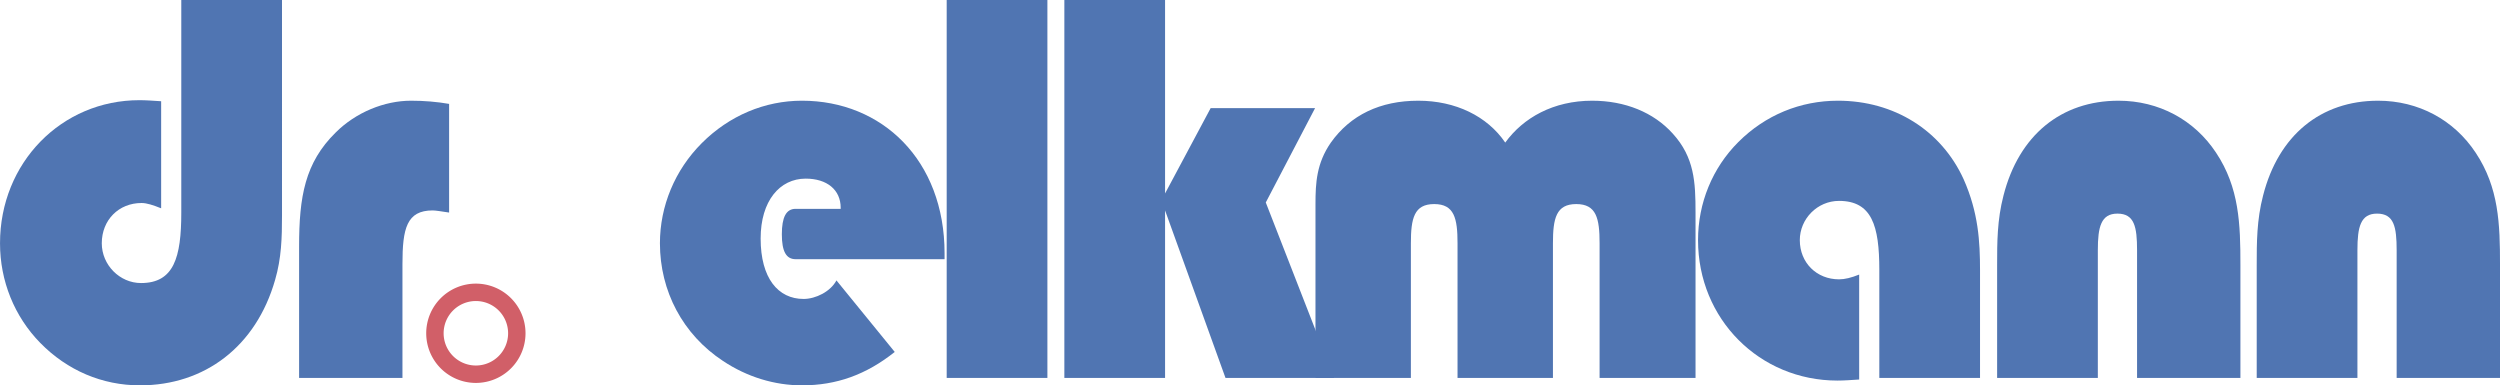
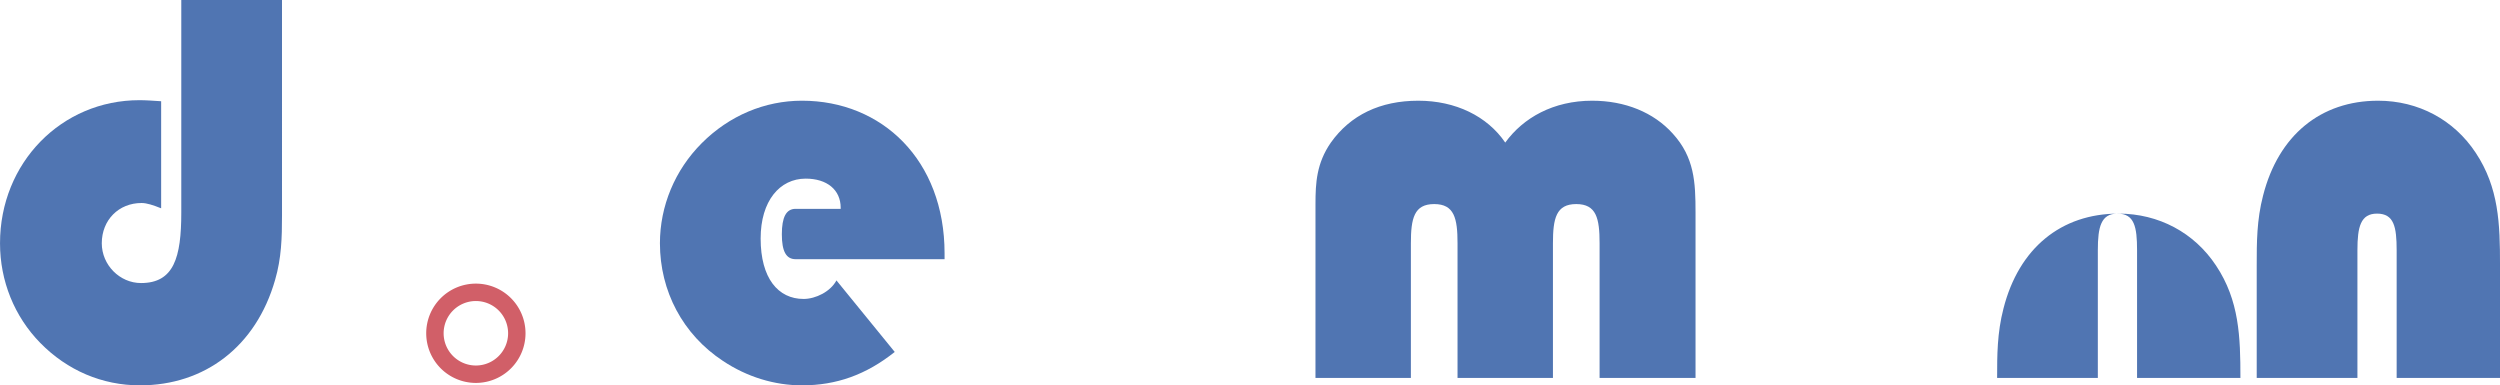
<svg xmlns="http://www.w3.org/2000/svg" width="188.66" height="29.08" version="1.1" viewBox="0 0 188.658 29.08">
  <g transform="translate(-195.46 -238.99)">
    <g fill="#2c2c2f" fill-opacity=".941" aria-label="Dr.Elkmann">
      <g>
        <g fill="#5075b2" fill-opacity="1" stroke-width="1px" aria-label="dr  elkmann">
          <path d="m216.74 238.99h-7.6v16.04c0 3.4-0.56 5.32-3.04 5.32-1.6 0-2.96-1.36-2.96-3 0-1.76 1.28-3.04 3-3.04 0.4 0 0.88 0.16 1.48 0.4v-8.08c-0.6-0.04-1.16-0.08-1.64-0.08-5.88 0-10.52 4.72-10.52 10.8 0 2.84 1.08 5.52 3.04 7.52 2.04 2.08 4.68 3.2 7.52 3.2 4.88 0 8.76-2.92 10.2-7.96 0.48-1.64 0.52-3.2 0.52-4.84v-1.8z" />
-           <path d="m225.83 258.91c0-2.68 0.32-4.04 2.28-4.04 0.24 0 0.68 0.08 1.24 0.16v-8.2c-0.92-0.16-1.88-0.24-2.88-0.24-2 0-4.16 0.88-5.68 2.4-2.32 2.28-2.76 4.84-2.76 8.6v9.92h7.8z" />
          <path d="m262.98 265.55-4.4-5.4c-0.44 0.84-1.56 1.4-2.48 1.4-1.92 0-3.24-1.56-3.24-4.56 0-2.84 1.44-4.52 3.4-4.52 1.6 0 2.64 0.84 2.64 2.2v0.08h-3.4c-0.72 0-1.04 0.64-1.04 1.92s0.32 1.88 1.04 1.88h11.24v-0.44c0-7.04-4.72-11.52-10.76-11.52-2.8 0-5.48 1.12-7.56 3.2-2.04 2.04-3.16 4.76-3.16 7.56 0 3.6 1.72 6.88 4.76 8.88 1.8 1.2 3.88 1.84 5.96 1.84 2.6 0 4.84-0.8 7-2.52z" />
-           <path d="m274.5 267.51v-28.52h-7.6v28.52z" />
-           <path d="m283.38 267.51v-12.64l4.56 12.64h8.2l-5.16-13.24 3.72-7.12h-7.88l-3.44 6.44v-14.6h-7.6v28.52z" />
          <path d="m294.73 267.51h7.2v-10.16c0-1.88 0.24-2.96 1.76-2.96s1.76 1.08 1.76 2.96v10.16h7.2v-10.16c0-1.88 0.24-2.96 1.76-2.96s1.76 1.08 1.76 2.96v10.16h7.24v-12.48c0-2.28-0.08-4.16-1.72-5.96-1.44-1.6-3.6-2.48-6.08-2.48-2.92 0-5.2 1.28-6.56 3.16-1.36-2-3.76-3.16-6.56-3.16-2.88 0-5.12 1.08-6.6 3.16-1.08 1.56-1.16 3.04-1.16 4.64v0.64z" />
-           <path d="m344.88 267.51v-6.64-1.48c0-2.16-0.12-4.36-1.24-6.88-1.68-3.68-5.24-5.92-9.48-5.92-2.84 0-5.48 1.08-7.52 3.12-1.96 1.96-3.04 4.6-3.04 7.4 0 5.96 4.64 10.6 10.52 10.6 0.48 0 1.04-0.04 1.64-0.08v-7.92c-0.6 0.24-1.08 0.36-1.52 0.36-1.68 0-2.96-1.24-2.96-2.96 0-1.6 1.32-2.96 2.96-2.96 2.48 0 3.04 1.88 3.04 5.2v8.16z" />
-           <path d="m346.17 258.99v8.52h7.6v-9.64c0-1.76 0.24-2.76 1.48-2.76 1.28 0 1.48 1 1.48 2.76v9.64h7.8v-8.52c0-3.08-0.08-5.84-1.84-8.48-1.64-2.48-4.32-3.92-7.36-3.92-4.32 0-7.52 2.6-8.68 7.16-0.48 1.84-0.48 3.56-0.48 5.24z" />
+           <path d="m346.17 258.99v8.52h7.6v-9.64c0-1.76 0.24-2.76 1.48-2.76 1.28 0 1.48 1 1.48 2.76v9.64h7.8c0-3.08-0.08-5.84-1.84-8.48-1.64-2.48-4.32-3.92-7.36-3.92-4.32 0-7.52 2.6-8.68 7.16-0.48 1.84-0.48 3.56-0.48 5.24z" />
          <path d="m365.76 258.99v8.52h7.6v-9.64c0-1.76 0.24-2.76 1.48-2.76 1.28 0 1.48 1 1.48 2.76v9.64h7.8v-8.52c0-3.08-0.08-5.84-1.84-8.48-1.64-2.48-4.32-3.92-7.36-3.92-4.32 0-7.52 2.6-8.68 7.16-0.48 1.84-0.48 3.56-0.48 5.24z" />
        </g>
        <path d="m234.46 264.14a3.09 3.09 0 0 1 -3.09 3.09 3.09 3.09 0 0 1 -3.09 -3.09 3.09 3.09 0 0 1 3.09 -3.09 3.09 3.09 0 0 1 3.09 3.09z" fill="none" stroke="#d15f68" stroke-width="1.314" />
      </g>
    </g>
  </g>
</svg>